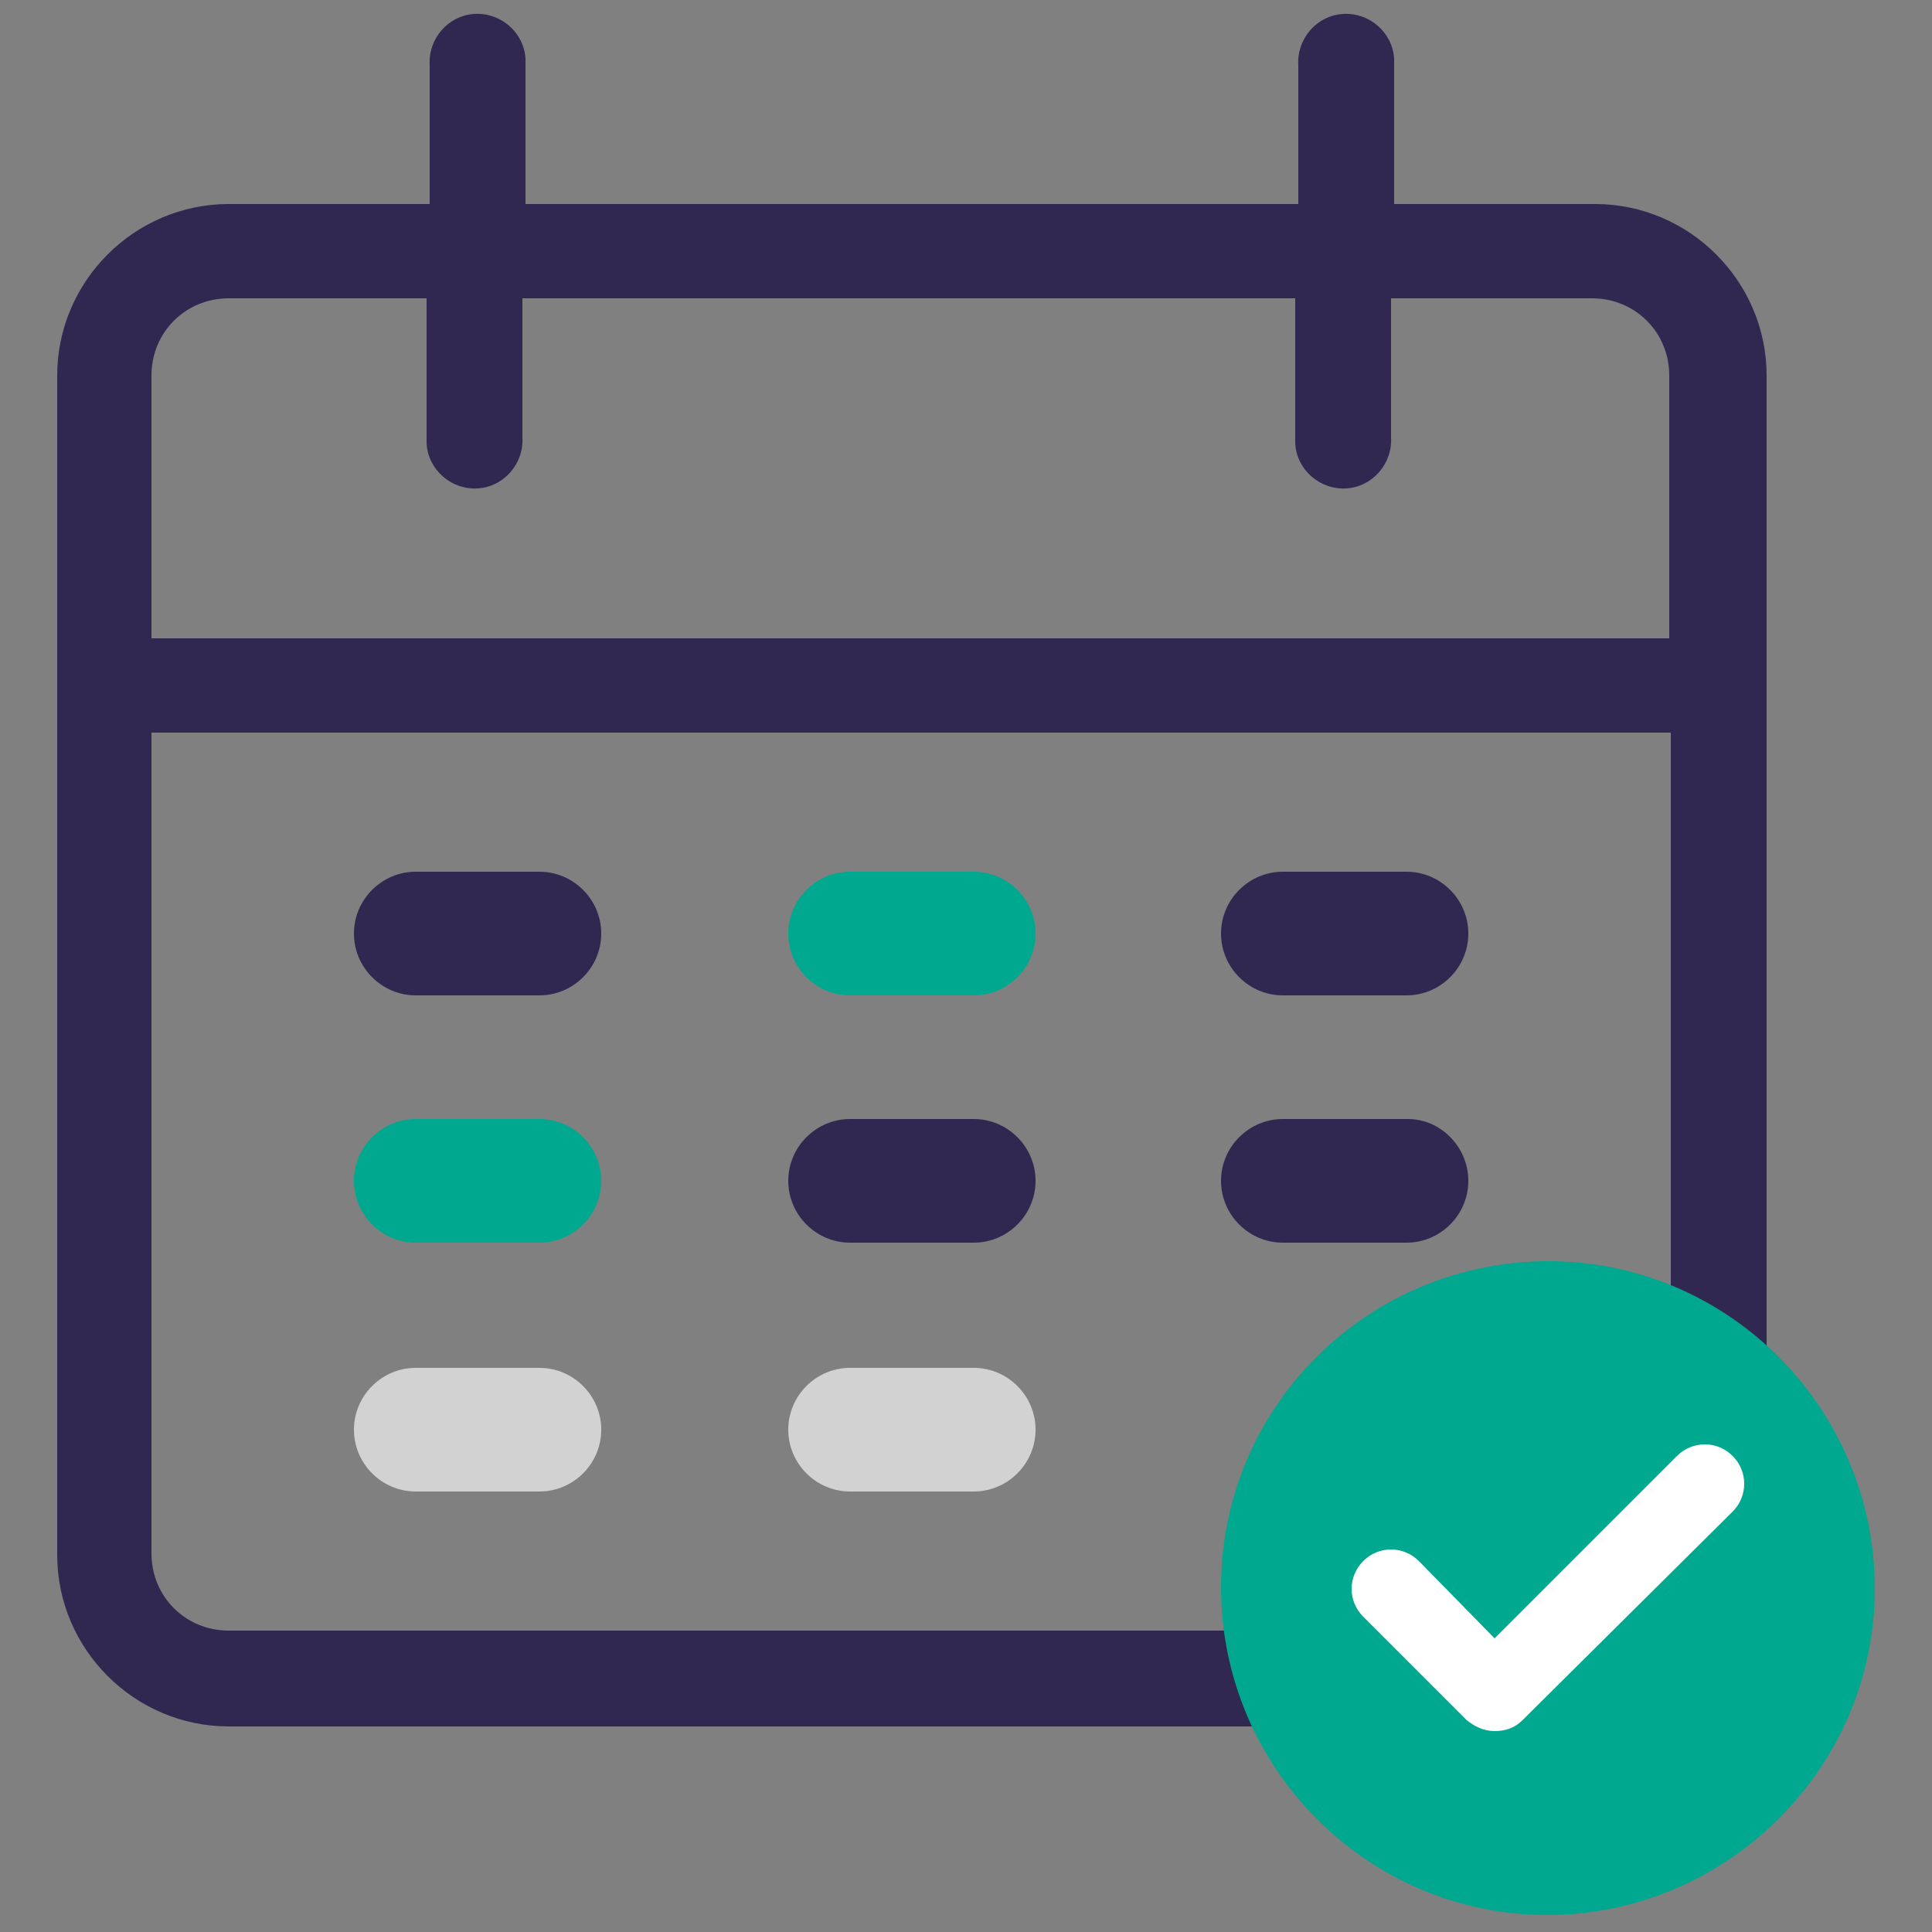
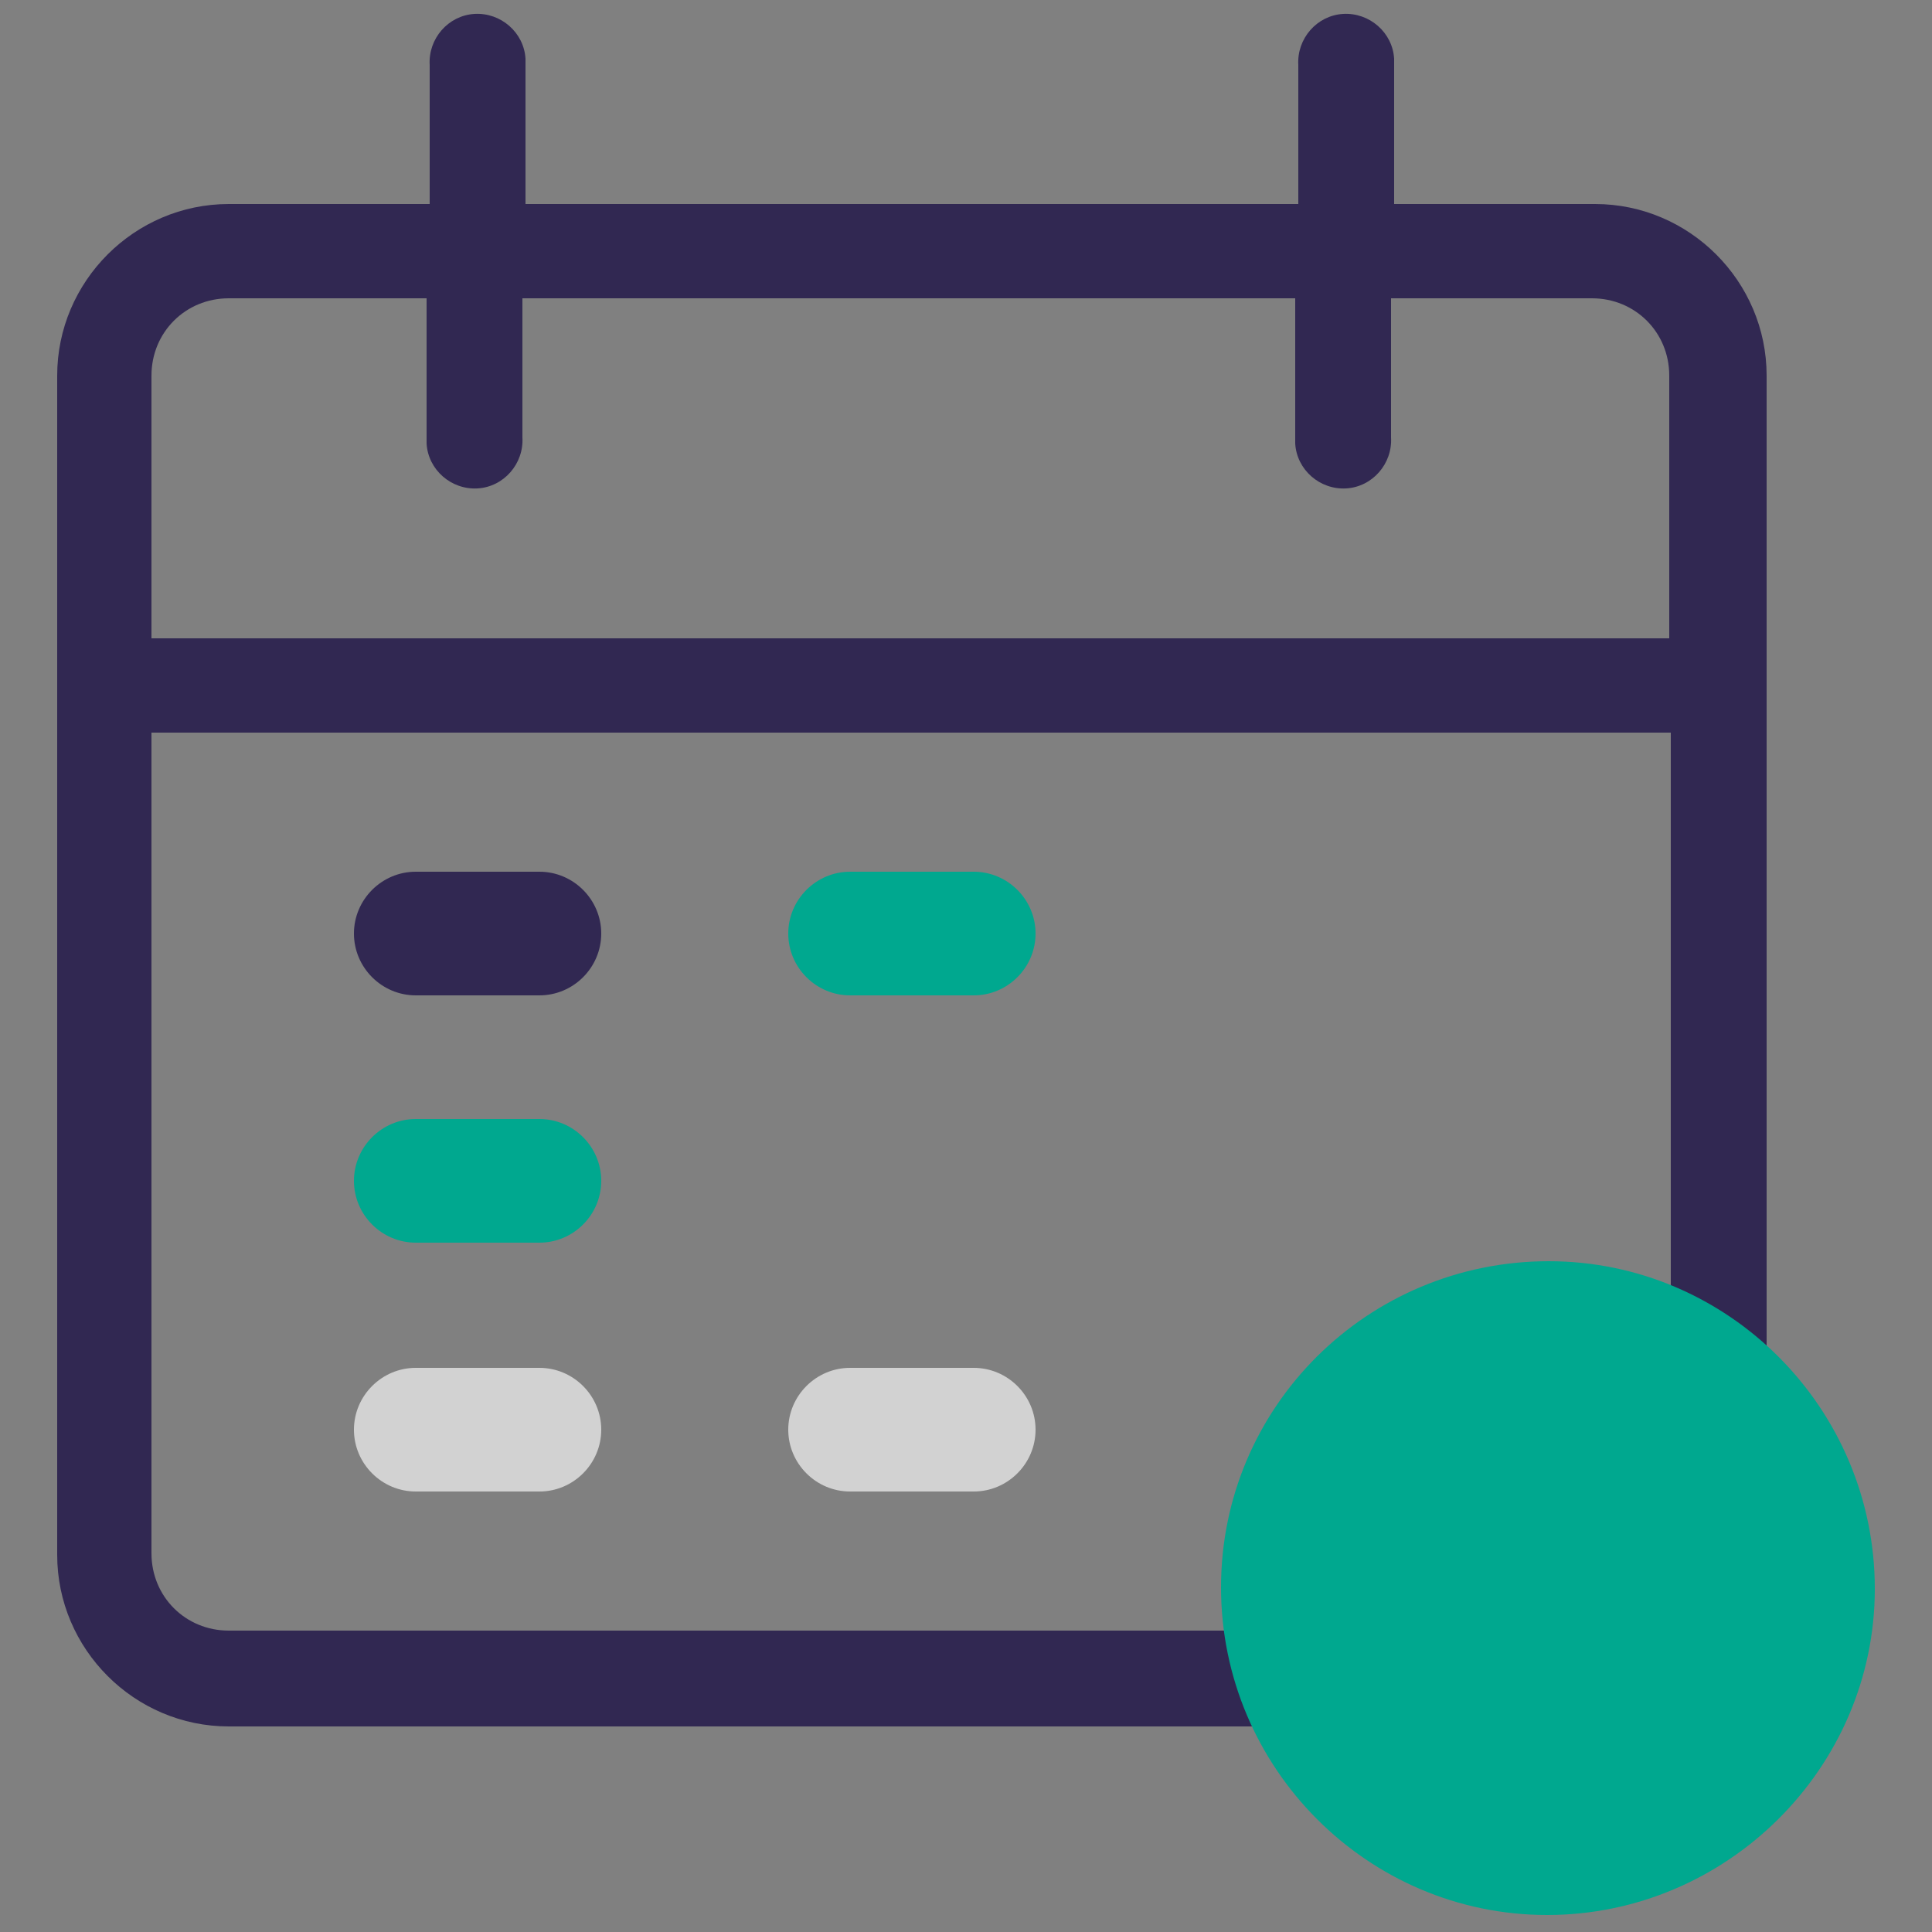
<svg xmlns="http://www.w3.org/2000/svg" version="1.1" id="Layer_1" x="0px" y="0px" viewBox="0 0 125 125" style="enable-background:new 0 0 125 125;" xml:space="preserve">
  <rect x="0" y="0" width="125" height="125" fill="#808080" stroke="none" />
  <style type="text/css">
	.st0{fill:#312852;}
	.st1{fill:#00A88F;}
	.st2{fill:#D2D2D2;}
	.st3{fill:#FFFFFF;}
</style>
  <path class="st0" d="M14.8,111.7c-6.1,0-11.1-5-11.1-11.1V24.3c0-6.1,5-11.1,11.1-11.1h13v-9C27.7,2.5,29,1,30.7,0.9  s3.2,1.2,3.3,2.9c0,0.1,0,0.2,0,0.4v9h50v-9c-0.1-1.7,1.2-3.2,2.9-3.3c1.7-0.1,3.2,1.2,3.3,2.9c0,0.1,0,0.2,0,0.4v9h13  c6.1,0,11.1,5,11.1,11.1v76.3c0,6.1-5,11.1-11.1,11.1L14.8,111.7z M9.8,100.5c0,2.8,2.2,5,5,5h88.3c2.8,0,5-2.2,5-5V47.4H9.8V100.5z   M14.8,19.3c-2.8,0-5,2.2-5,5v17H108v-17c0-2.8-2.2-5-5-5H90v9c0.1,1.7-1.2,3.2-2.9,3.3c-1.7,0.1-3.2-1.2-3.3-2.9c0-0.1,0-0.2,0-0.4  v-9h-50v9c0.1,1.7-1.2,3.2-2.9,3.3c-1.7,0.1-3.2-1.2-3.3-2.9c0-0.1,0-0.2,0-0.4v-9H14.8z" />
  <path class="st0" d="M34.9,56.4h-8c-2.2,0-4,1.8-4,4s1.8,4,4,4h8c2.2,0,4-1.8,4-4S37.1,56.4,34.9,56.4z" />
  <path class="st1" d="M63,56.4h-8c-2.2,0-4,1.8-4,4s1.8,4,4,4h8c2.2,0,4-1.8,4-4S65.2,56.4,63,56.4z" />
-   <path class="st0" d="M83,64.4h8c2.2,0,4-1.8,4-4s-1.8-4-4-4h-8c-2.2,0-4,1.8-4,4S80.8,64.4,83,64.4z" />
  <path class="st1" d="M34.9,72.4h-8c-2.2,0-4,1.8-4,4s1.8,4,4,4h8c2.2,0,4-1.8,4-4S37.1,72.4,34.9,72.4z" />
-   <path class="st0" d="M63,72.4h-8c-2.2,0-4,1.8-4,4s1.8,4,4,4h8c2.2,0,4-1.8,4-4S65.2,72.4,63,72.4z" />
-   <path class="st0" d="M91.1,72.4H83c-2.2,0-4,1.8-4,4s1.8,4,4,4h8c2.2,0,4-1.8,4-4S93.2,72.4,91.1,72.4L91.1,72.4z" />
  <path class="st2" d="M34.9,88.5h-8c-2.2,0-4,1.8-4,4s1.8,4,4,4h8c2.2,0,4-1.8,4-4S37.1,88.5,34.9,88.5z" />
  <path class="st2" d="M63,88.5h-8c-2.2,0-4,1.8-4,4s1.8,4,4,4h8c2.2,0,4-1.8,4-4S65.2,88.5,63,88.5z" />
  <path class="st1" d="M100.2,81.6C88.5,81.6,79,91,79,102.7s9.5,21.2,21.1,21.2s21.2-9.5,21.2-21.1l0,0  C121.3,91.1,111.8,81.6,100.2,81.6z" />
-   <path class="st3" d="M96.7,112c-0.7,0-1.3-0.3-1.8-0.7l-6.7-6.7c-1-1-1-2.6,0-3.6s2.6-1,3.6,0l4.9,5l11.8-11.8c1-1,2.6-1,3.6,0  s1,2.6,0,3.6l-13.6,13.5C98,111.8,97.4,112,96.7,112" />
</svg>